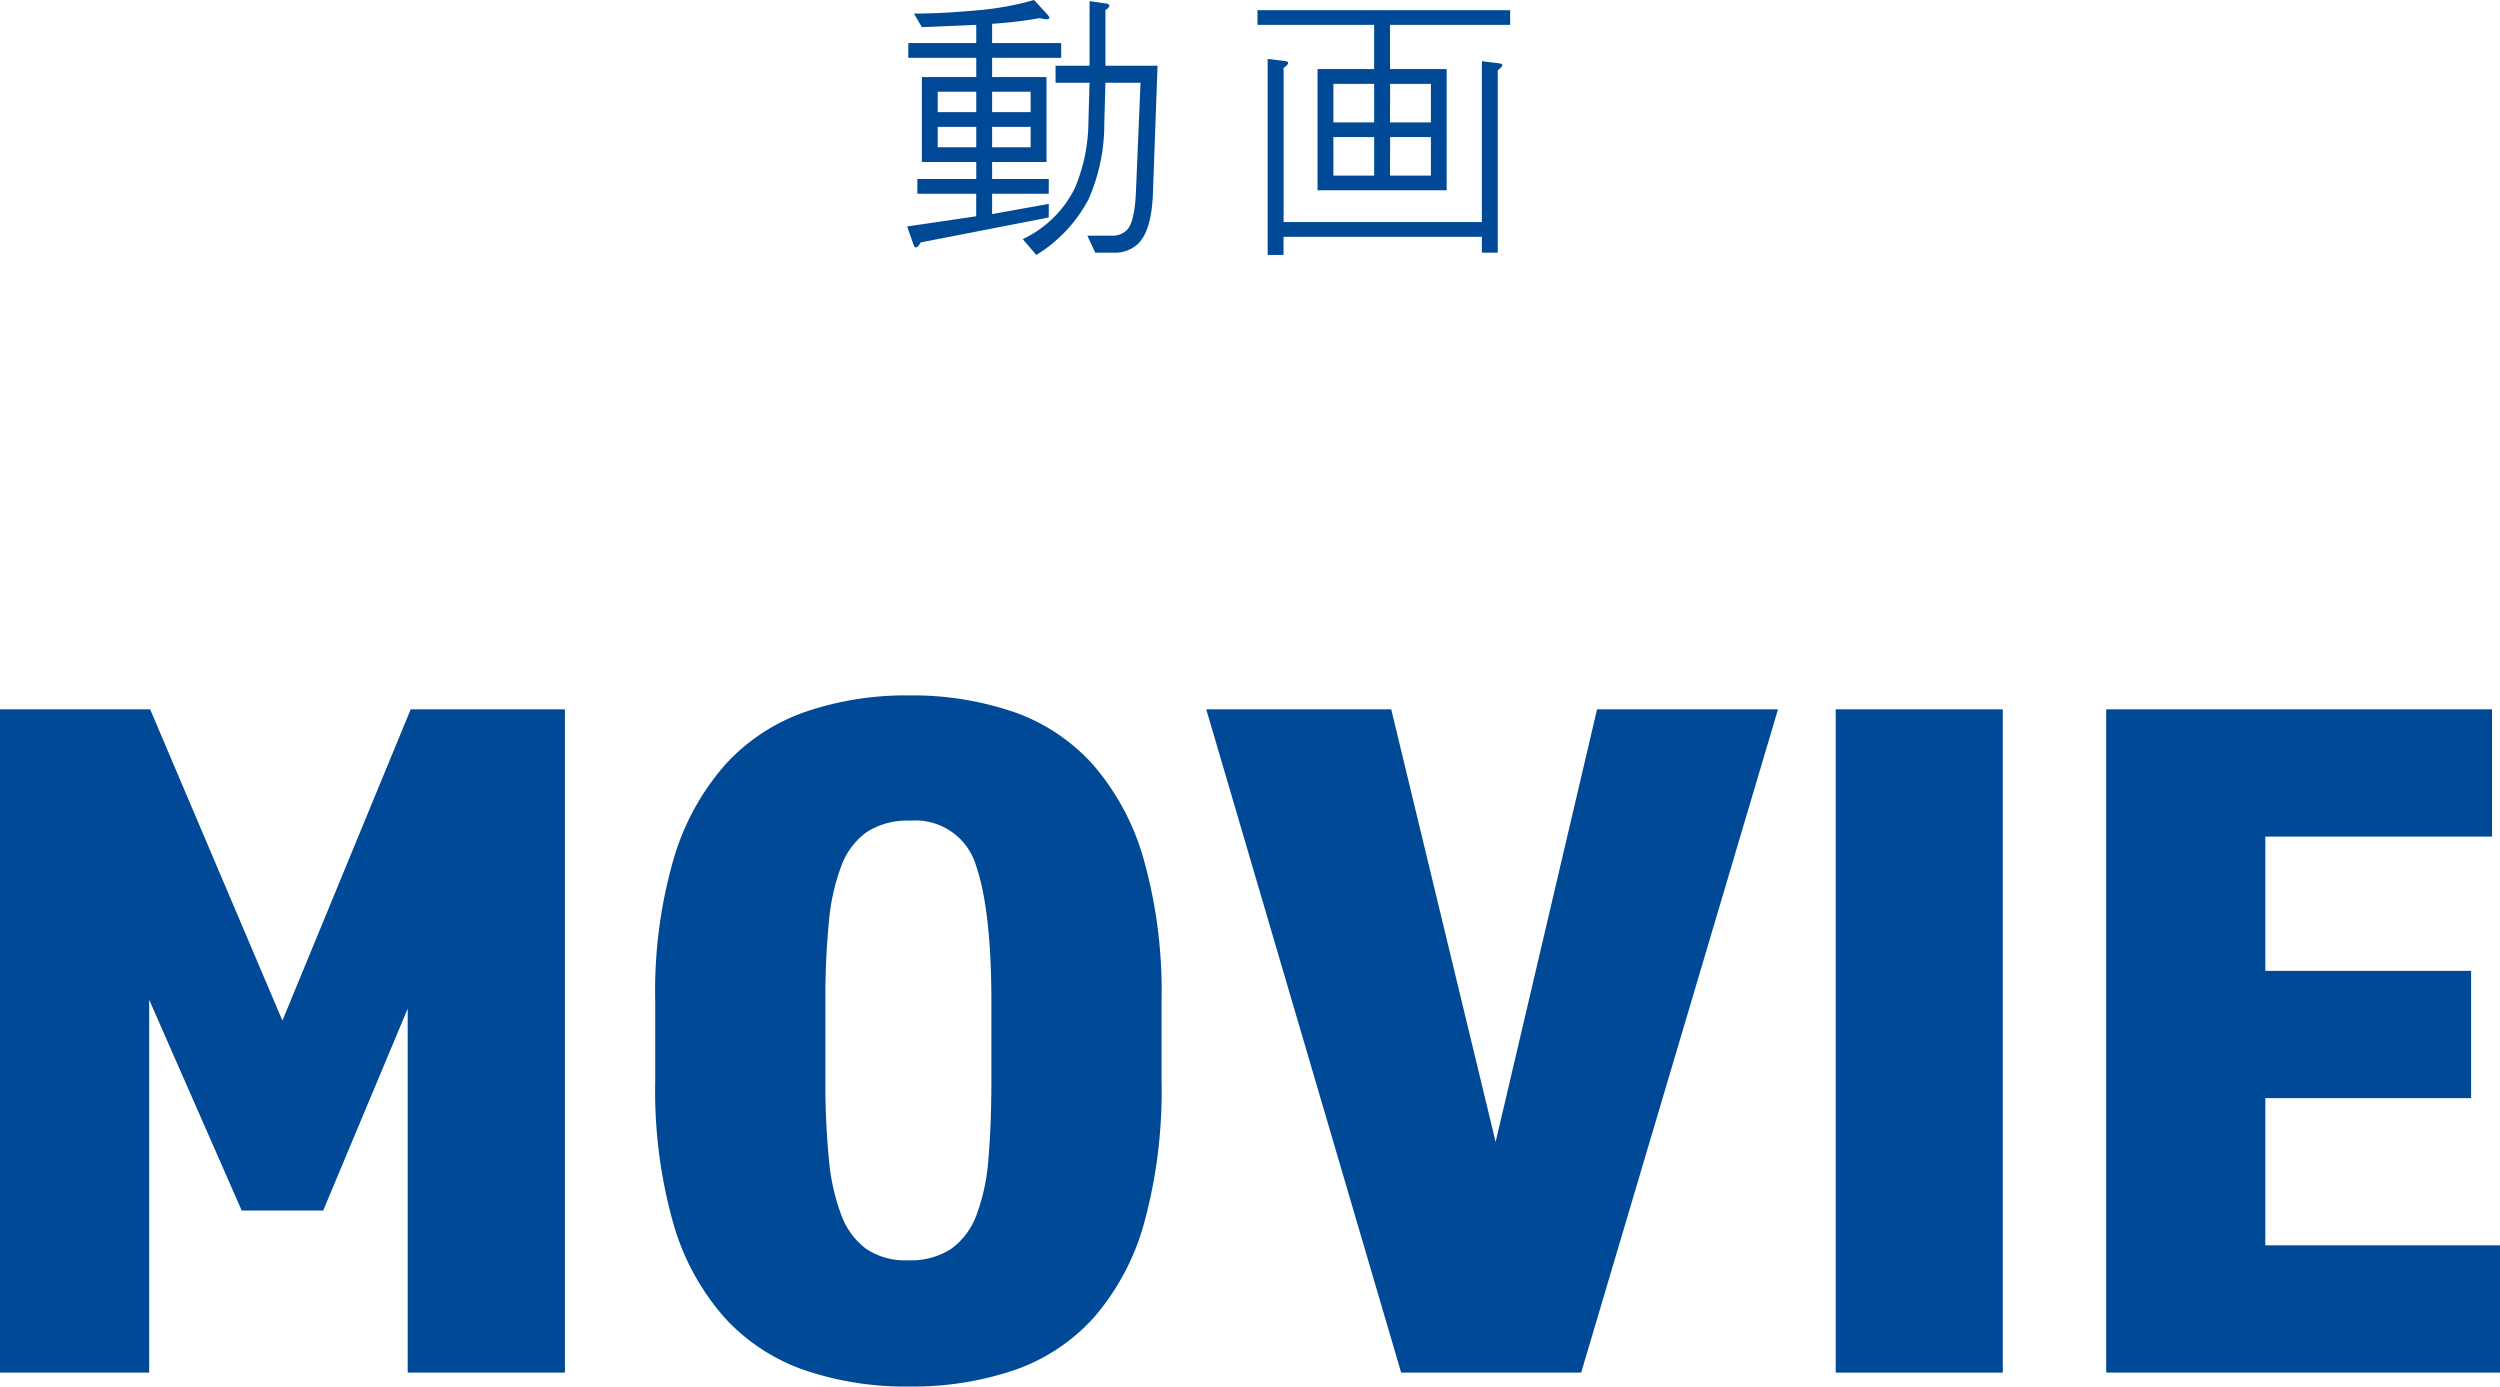
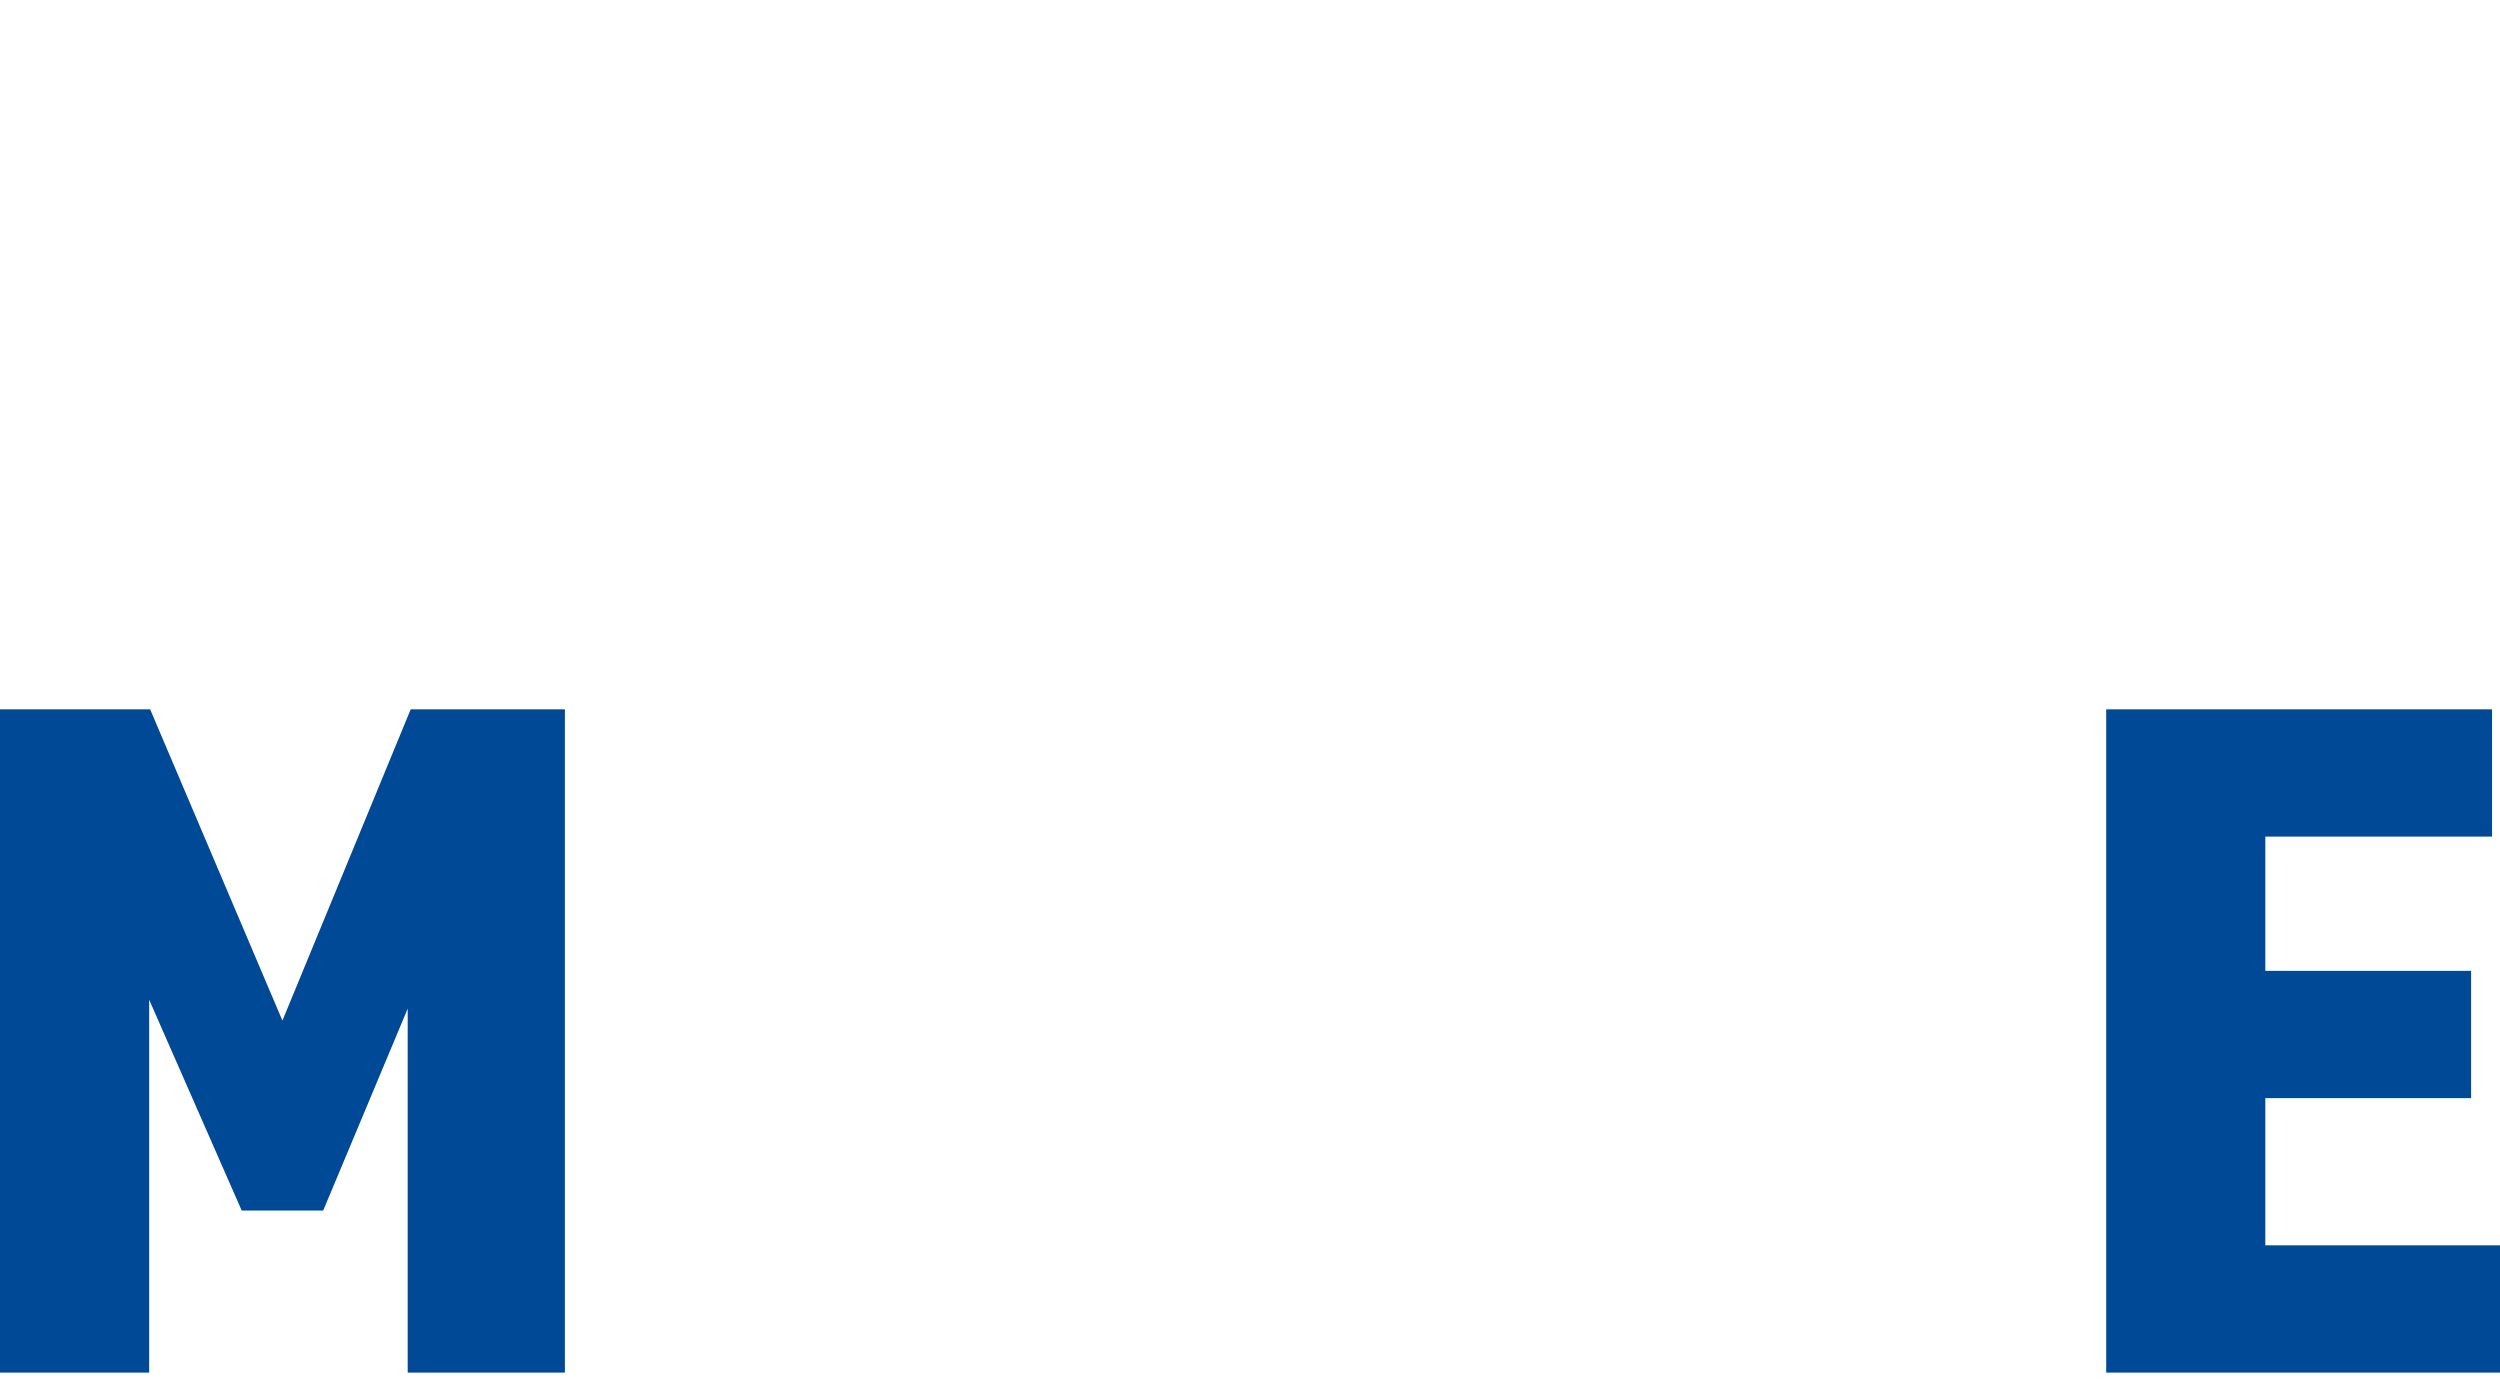
<svg xmlns="http://www.w3.org/2000/svg" width="181.006" height="100.389" viewBox="0 0 181.006 100.389">
  <defs>
    <clipPath id="a">
      <rect width="181.006" height="100.389" transform="translate(0 0)" fill="none" />
    </clipPath>
  </defs>
  <path d="M29.735,51.358,20.448,73.894,10.872,51.358H0V99.381H10.8v-27L17.5,87.646h5.9L29.518,73.03V99.381H40.9V51.358Z" fill="#004996" />
  <g clip-path="url(#a)">
-     <path d="M65.808,100.389a22.709,22.709,0,0,1-7.56-1.188,14.07,14.07,0,0,1-5.8-3.816,17.6,17.6,0,0,1-3.708-6.84,35.275,35.275,0,0,1-1.3-10.26V72.453a34.347,34.347,0,0,1,1.332-10.26,17.943,17.943,0,0,1,3.745-6.839,14.069,14.069,0,0,1,5.8-3.817,22.483,22.483,0,0,1,7.489-1.188,22.711,22.711,0,0,1,7.559,1.188,13.809,13.809,0,0,1,5.761,3.817A17.87,17.87,0,0,1,82.8,62.193a35.241,35.241,0,0,1,1.3,10.26v5.832a36.223,36.223,0,0,1-1.26,10.26,17.516,17.516,0,0,1-3.637,6.84A13.8,13.8,0,0,1,73.44,99.2a22.952,22.952,0,0,1-7.632,1.188m.072-40.968a5.38,5.38,0,0,0-3.132.828A5.267,5.267,0,0,0,60.912,62.7a15.313,15.313,0,0,0-.9,4.068,56.849,56.849,0,0,0-.252,5.76v5.616a56.808,56.808,0,0,0,.252,5.76,15.3,15.3,0,0,0,.9,4.068,5.356,5.356,0,0,0,1.8,2.448,5.055,5.055,0,0,0,3.023.828,5.365,5.365,0,0,0,3.132-.828A5.258,5.258,0,0,0,70.7,87.969a14.477,14.477,0,0,0,.863-4.068q.217-2.447.216-5.76V72.525q0-6.624-1.115-9.864a4.573,4.573,0,0,0-4.788-3.24" fill="#004996" />
-     <path d="M87.335,51.358h13.393l7.559,31.319,7.344-31.319h13.1L114.48,99.381H101.447Z" fill="#004996" />
-     <rect width="12.096" height="48.023" transform="translate(132.911 51.358)" fill="#004996" />
    <path d="M152.494,51.358H180.43v9.216H164.014v9.72h14.9v9.215h-14.9V90.166h16.992v9.215H152.494Z" fill="#004996" />
-     <path d="M75.851,1.066q.41.492-.574.246a31.7,31.7,0,0,1-3.445.411V3.117h5V4.184h-5V5.578h3.937V11.73H71.832v1.231h4.1v1.066h-4.1V15.5l4.1-.738v.984l-9.269,1.805q-.33.572-.492.246l-.492-1.4,5-.738V14.027H66.418V12.961h4.265V11.73H66.746V5.578h3.937V4.184H65.762V3.117h4.921V1.8l-3.937.164L66.172.984q2.049,0,4.675-.246A21.332,21.332,0,0,0,74.867,0ZM67.894,8.121h2.789V6.644H67.894Zm0,2.543h2.789V9.187H67.894Zm3.938-2.543h2.789V6.644H71.832Zm0,2.543h2.789V9.187H71.832ZM80.035.246q.573.084,0,.492v4.02h3.773l-.328,9.105q-.083,2.792-1.066,3.774a2.445,2.445,0,0,1-1.805.656H79.3l-.574-1.231h1.8a1.445,1.445,0,0,0,1.067-.41q.571-.573.656-2.871l.328-7.793H80.035l-.082,2.953a13.459,13.459,0,0,1-1.148,5.5,10.424,10.424,0,0,1-3.774,4.02l-.984-1.149a7.974,7.974,0,0,0,3.773-3.691,12.486,12.486,0,0,0,.985-4.84l.082-2.789H76.426V4.758h2.461V.082Z" fill="#004996" />
-     <path d="M109.337.739V1.8h-8.695V5h4.1v8.778H95.392V5h4.1V1.8H91.044V.739ZM93.1,4.43q.408.084-.164.492V16.078h14.355V4.43l1.313.164q.408.084-.164.492V18.293h-1.149V17.145H92.931v1.312H91.782V4.266ZM96.54,8.86h2.953V6.071H96.54Zm0,3.855h2.953V9.926H96.54Zm4.1-3.855H103.6V6.071h-2.953Zm0,3.855H103.6V9.926h-2.953Z" fill="#004996" />
  </g>
</svg>